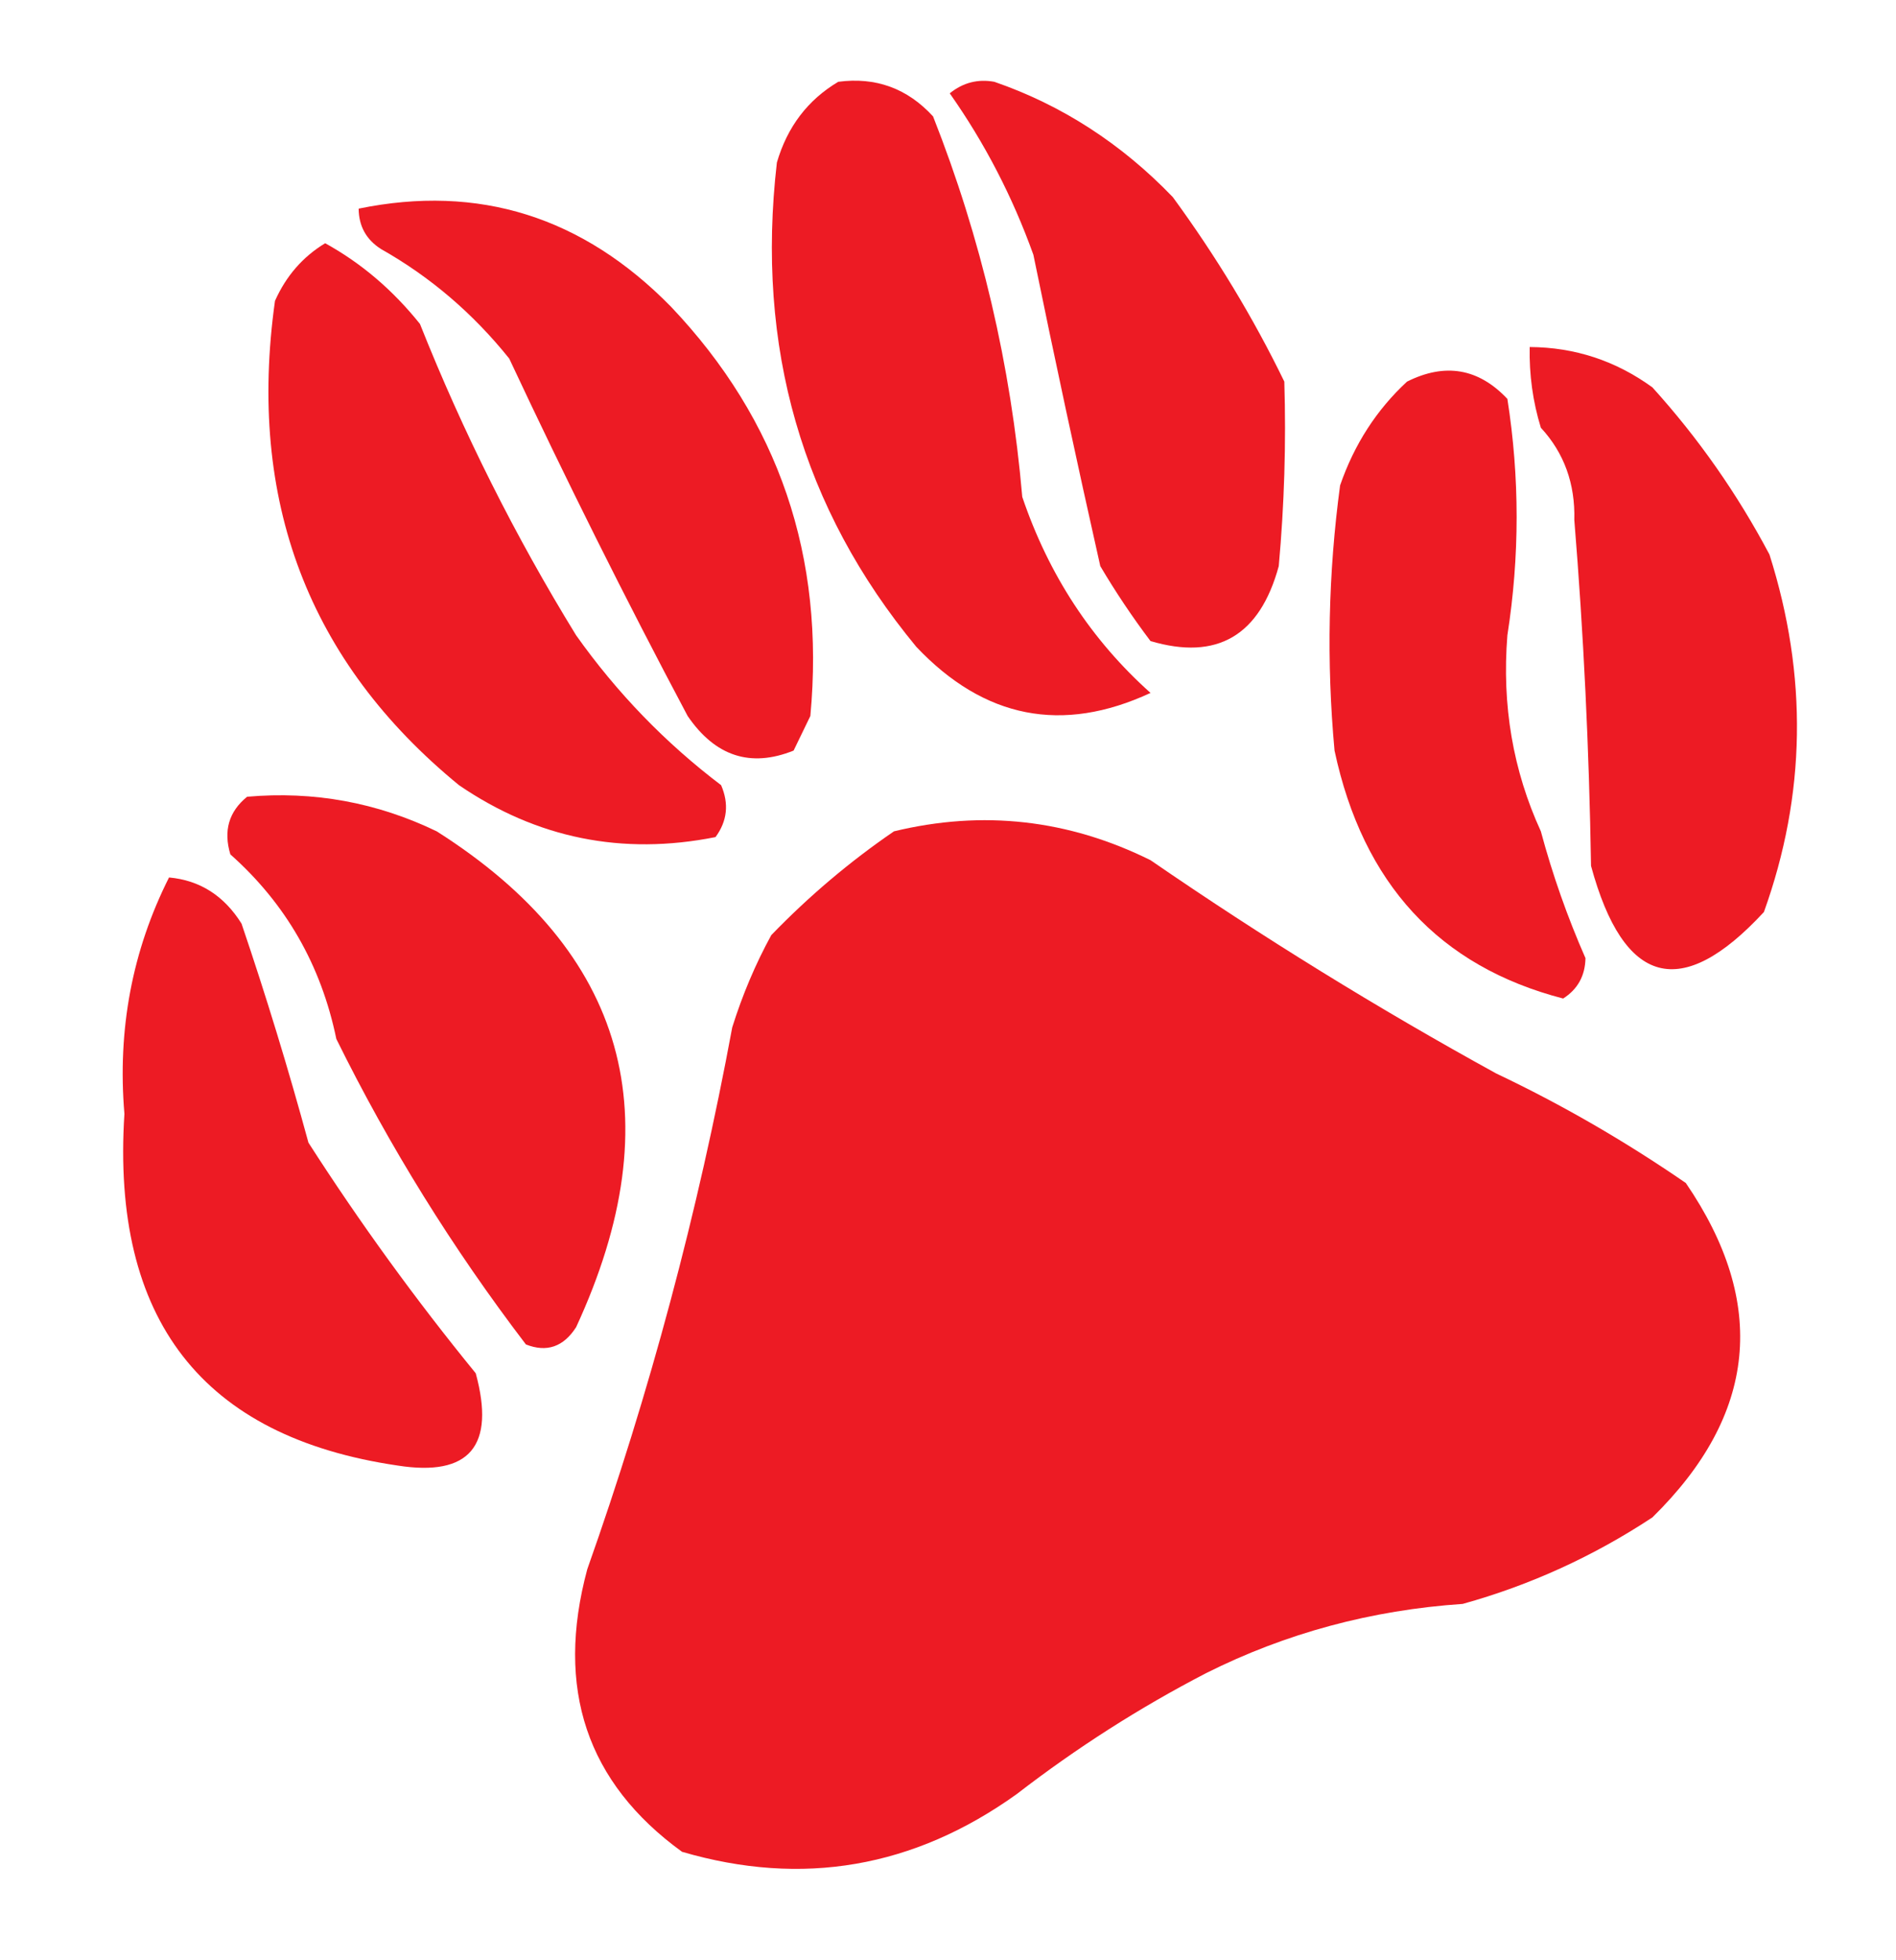
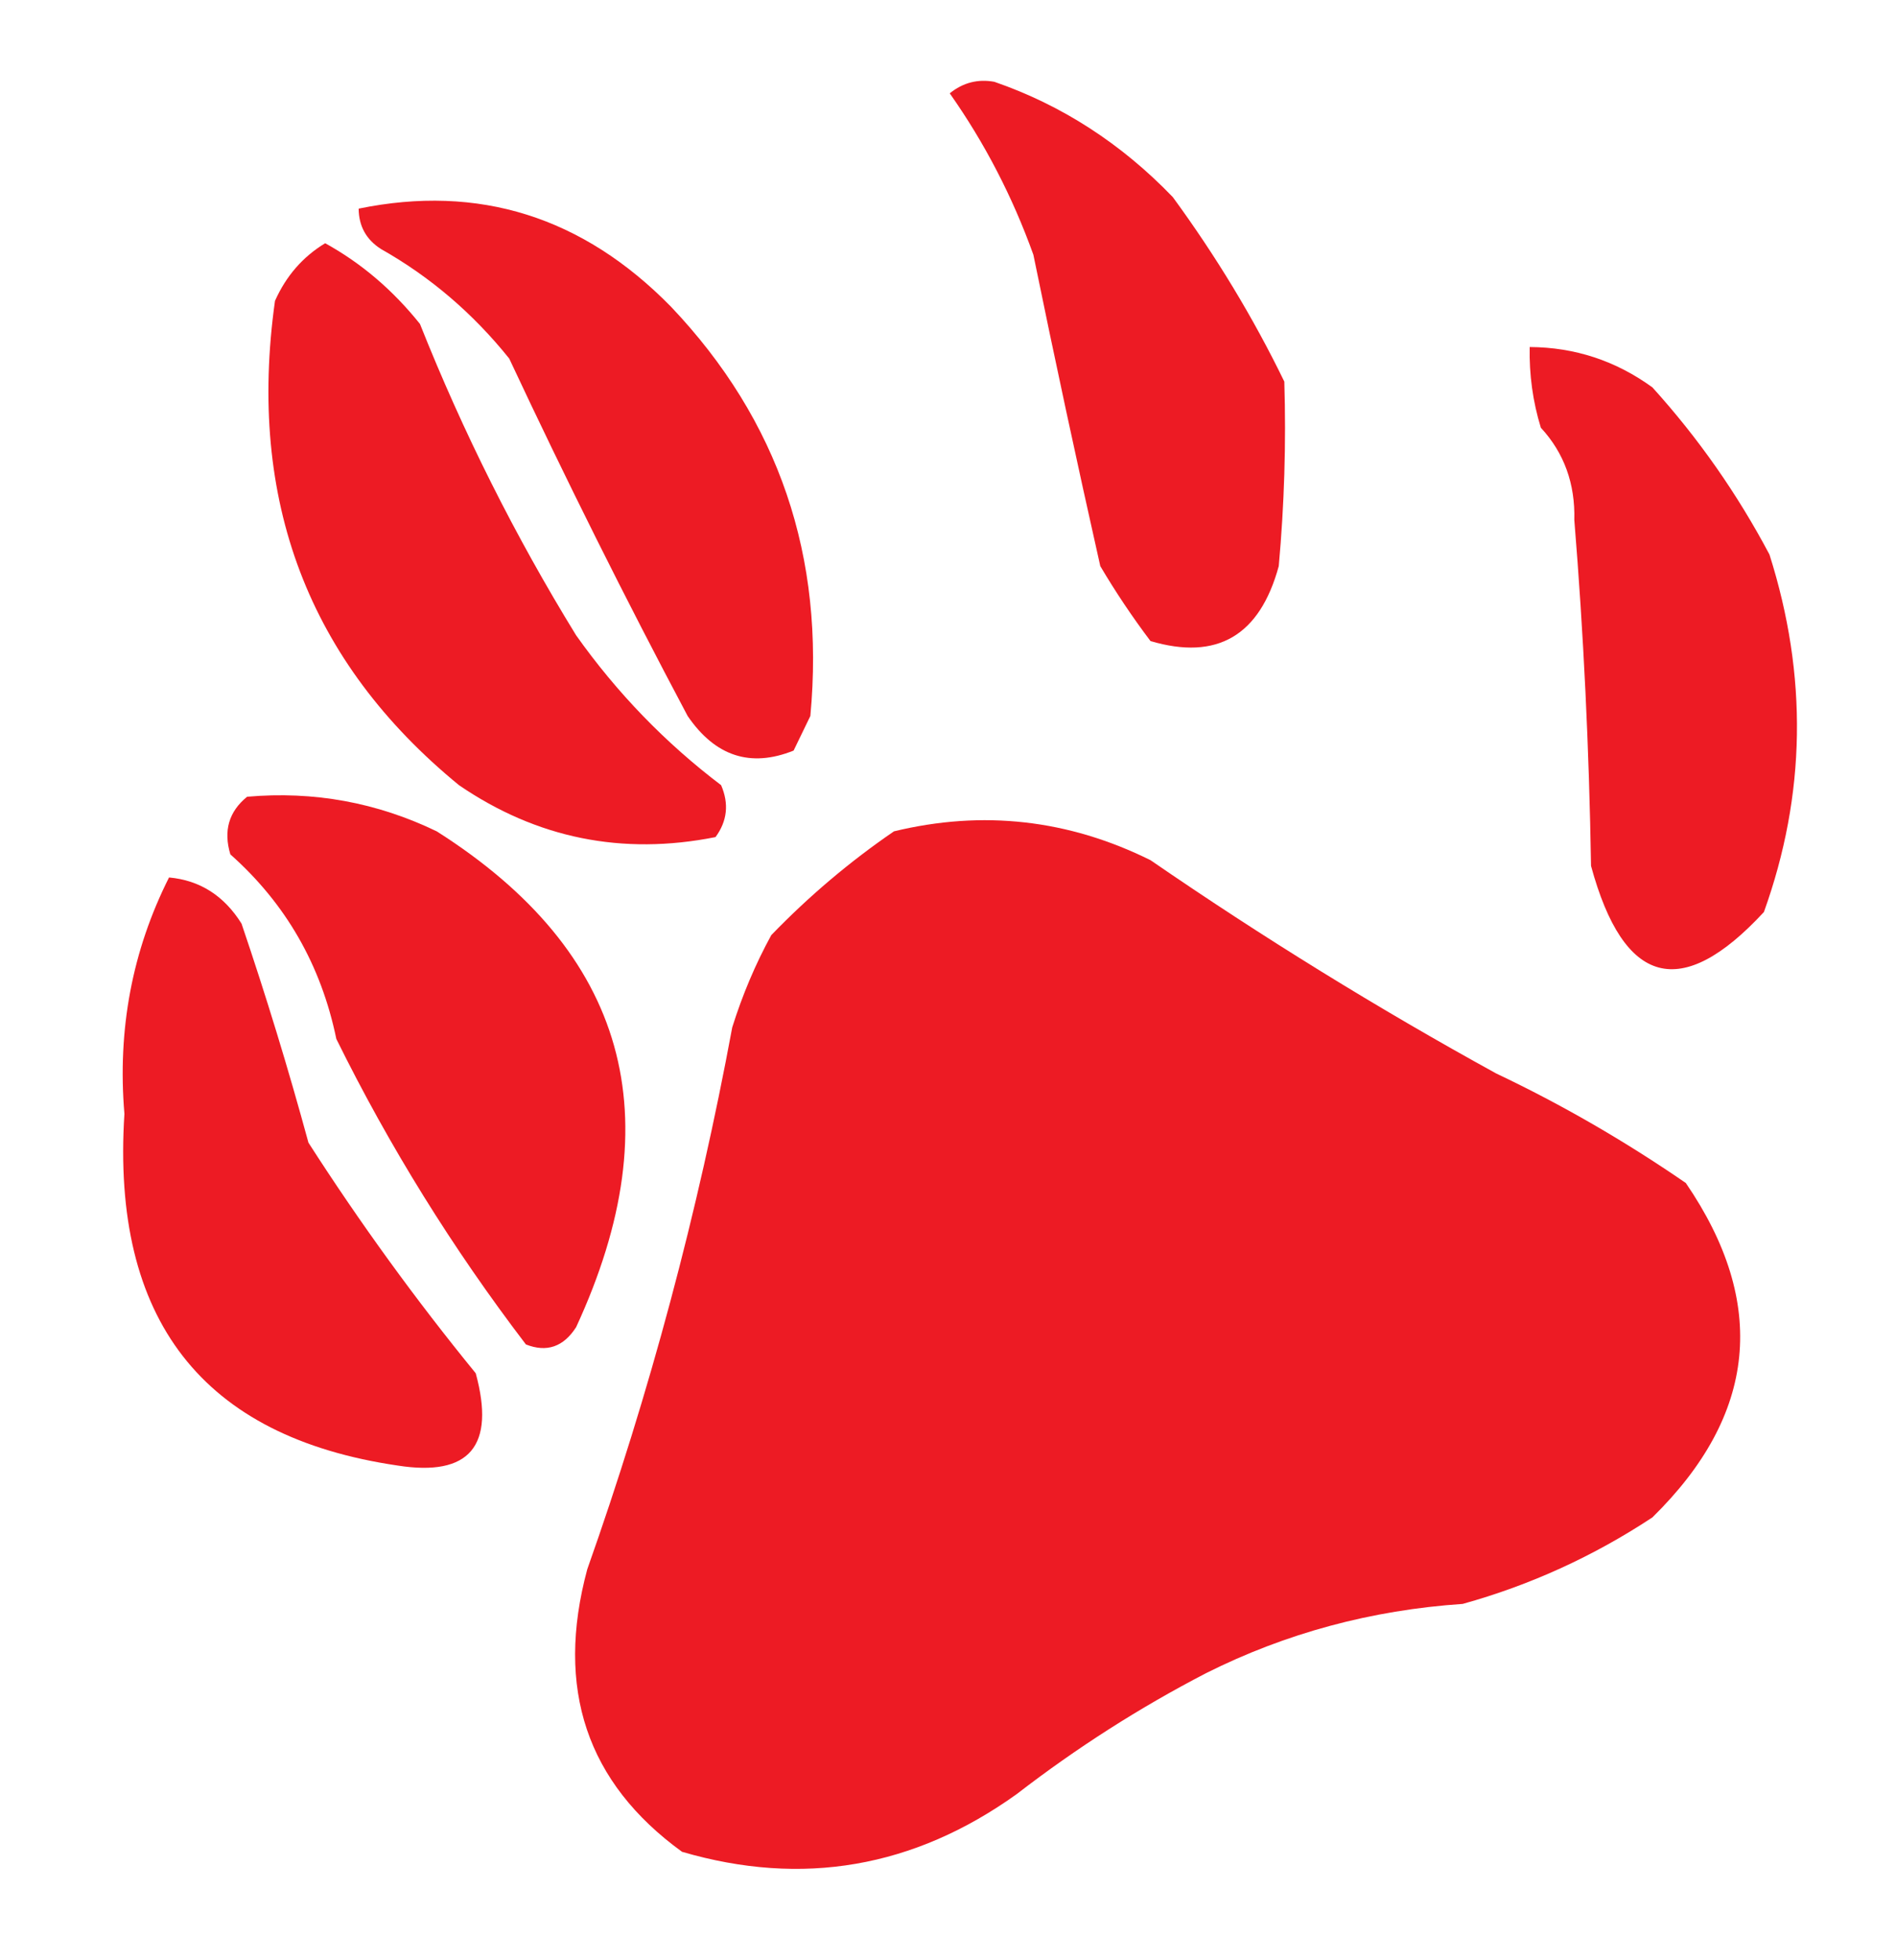
<svg xmlns="http://www.w3.org/2000/svg" width="60" height="62" viewBox="0 0 60 62" fill="none">
-   <path fill-rule="evenodd" clip-rule="evenodd" d="M26.527 2.587C27.713 2.43 28.713 2.795 29.527 3.681C31.049 7.536 31.991 11.548 32.35 15.716C33.184 18.177 34.537 20.243 36.409 21.916C33.615 23.212 31.144 22.726 28.997 20.458C25.38 16.083 23.91 10.977 24.585 5.14C24.915 4.011 25.563 3.16 26.527 2.587Z" fill="#ED1B24" />
  <path fill-rule="evenodd" clip-rule="evenodd" d="M31.466 2.587C33.601 3.325 35.484 4.54 37.114 6.234C38.486 8.108 39.663 10.053 40.643 12.07C40.702 14.019 40.643 15.963 40.467 17.905C39.867 20.109 38.514 20.899 36.408 20.276C35.835 19.517 35.305 18.727 34.819 17.905C34.081 14.626 33.375 11.344 32.702 8.058C32.044 6.226 31.162 4.523 30.055 2.952C30.474 2.613 30.945 2.492 31.466 2.587Z" fill="#ED1B24" />
  <path fill-rule="evenodd" clip-rule="evenodd" d="M25.114 23.74C23.752 24.287 22.634 23.922 21.761 22.646C19.789 18.935 17.907 15.166 16.114 11.34C14.967 9.91 13.614 8.755 12.056 7.876C11.589 7.578 11.354 7.152 11.35 6.599C15.147 5.819 18.441 6.853 21.232 9.699C24.645 13.291 26.115 17.607 25.644 22.646C25.463 23.021 25.286 23.386 25.114 23.74Z" fill="#ED1B24" />
-   <path fill-rule="evenodd" clip-rule="evenodd" d="M47.702 20.093C47.525 22.304 47.878 24.37 48.761 26.293C49.13 27.664 49.6 29.001 50.173 30.305C50.163 30.863 49.927 31.288 49.467 31.582C45.544 30.565 43.132 27.951 42.232 23.74C41.974 20.931 42.033 18.135 42.408 15.352C42.856 14.056 43.562 12.962 44.526 12.07C45.731 11.467 46.79 11.649 47.702 12.617C48.092 15.103 48.092 17.595 47.702 20.093Z" fill="#ED1B24" />
  <path fill-rule="evenodd" clip-rule="evenodd" d="M10.29 7.693C11.431 8.321 12.43 9.172 13.29 10.246C14.656 13.678 16.304 16.96 18.231 20.093C19.526 21.917 21.055 23.497 22.82 24.834C23.074 25.422 23.015 25.97 22.643 26.476C19.693 27.063 16.987 26.516 14.525 24.834C9.758 20.931 7.817 15.825 8.702 9.517C9.053 8.729 9.583 8.121 10.29 7.693Z" fill="#ED1B24" />
  <path fill-rule="evenodd" clip-rule="evenodd" d="M48.408 10.976C49.835 10.984 51.129 11.409 52.291 12.252C53.742 13.854 54.977 15.616 55.996 17.54C57.212 21.369 57.154 25.137 55.82 28.846C53.205 31.673 51.382 31.186 50.349 27.387C50.289 23.677 50.113 20.029 49.82 16.446C49.85 15.298 49.497 14.325 48.761 13.528C48.507 12.703 48.39 11.852 48.408 10.976Z" fill="#ED1B24" />
  <path fill-rule="evenodd" clip-rule="evenodd" d="M47.349 33.953C49.417 34.933 51.417 36.088 53.349 37.417C55.953 41.223 55.6 44.749 52.29 47.994C50.424 49.224 48.424 50.136 46.29 50.729C43.399 50.925 40.693 51.654 38.172 52.917C36.074 54.003 34.074 55.279 32.172 56.747C28.918 59.075 25.389 59.683 21.584 58.57C18.567 56.384 17.567 53.406 18.584 49.635C20.557 44.064 22.087 38.351 23.172 32.494C23.497 31.459 23.909 30.487 24.408 29.576C25.599 28.344 26.893 27.25 28.29 26.294C31.102 25.614 33.808 25.918 36.408 27.206C39.958 29.646 43.604 31.896 47.349 33.953Z" fill="#ED1B24" />
  <path fill-rule="evenodd" clip-rule="evenodd" d="M7.82 25.2C9.927 25.015 11.926 25.38 13.82 26.294C19.832 30.108 21.303 35.335 18.232 41.976C17.832 42.6 17.302 42.783 16.643 42.523C14.322 39.483 12.322 36.261 10.643 32.859C10.161 30.524 9.043 28.579 7.29 27.023C7.065 26.278 7.241 25.67 7.82 25.2Z" fill="#ED1B24" />
  <path fill-rule="evenodd" clip-rule="evenodd" d="M5.349 27.753C6.324 27.842 7.089 28.328 7.643 29.212C8.42 31.499 9.126 33.809 9.761 36.141C11.389 38.676 13.154 41.107 15.055 43.435C15.682 45.737 14.858 46.71 12.584 46.353C6.403 45.447 3.52 41.739 3.937 35.229C3.713 32.561 4.183 30.069 5.349 27.753Z" fill="#ED1B24" />
</svg>